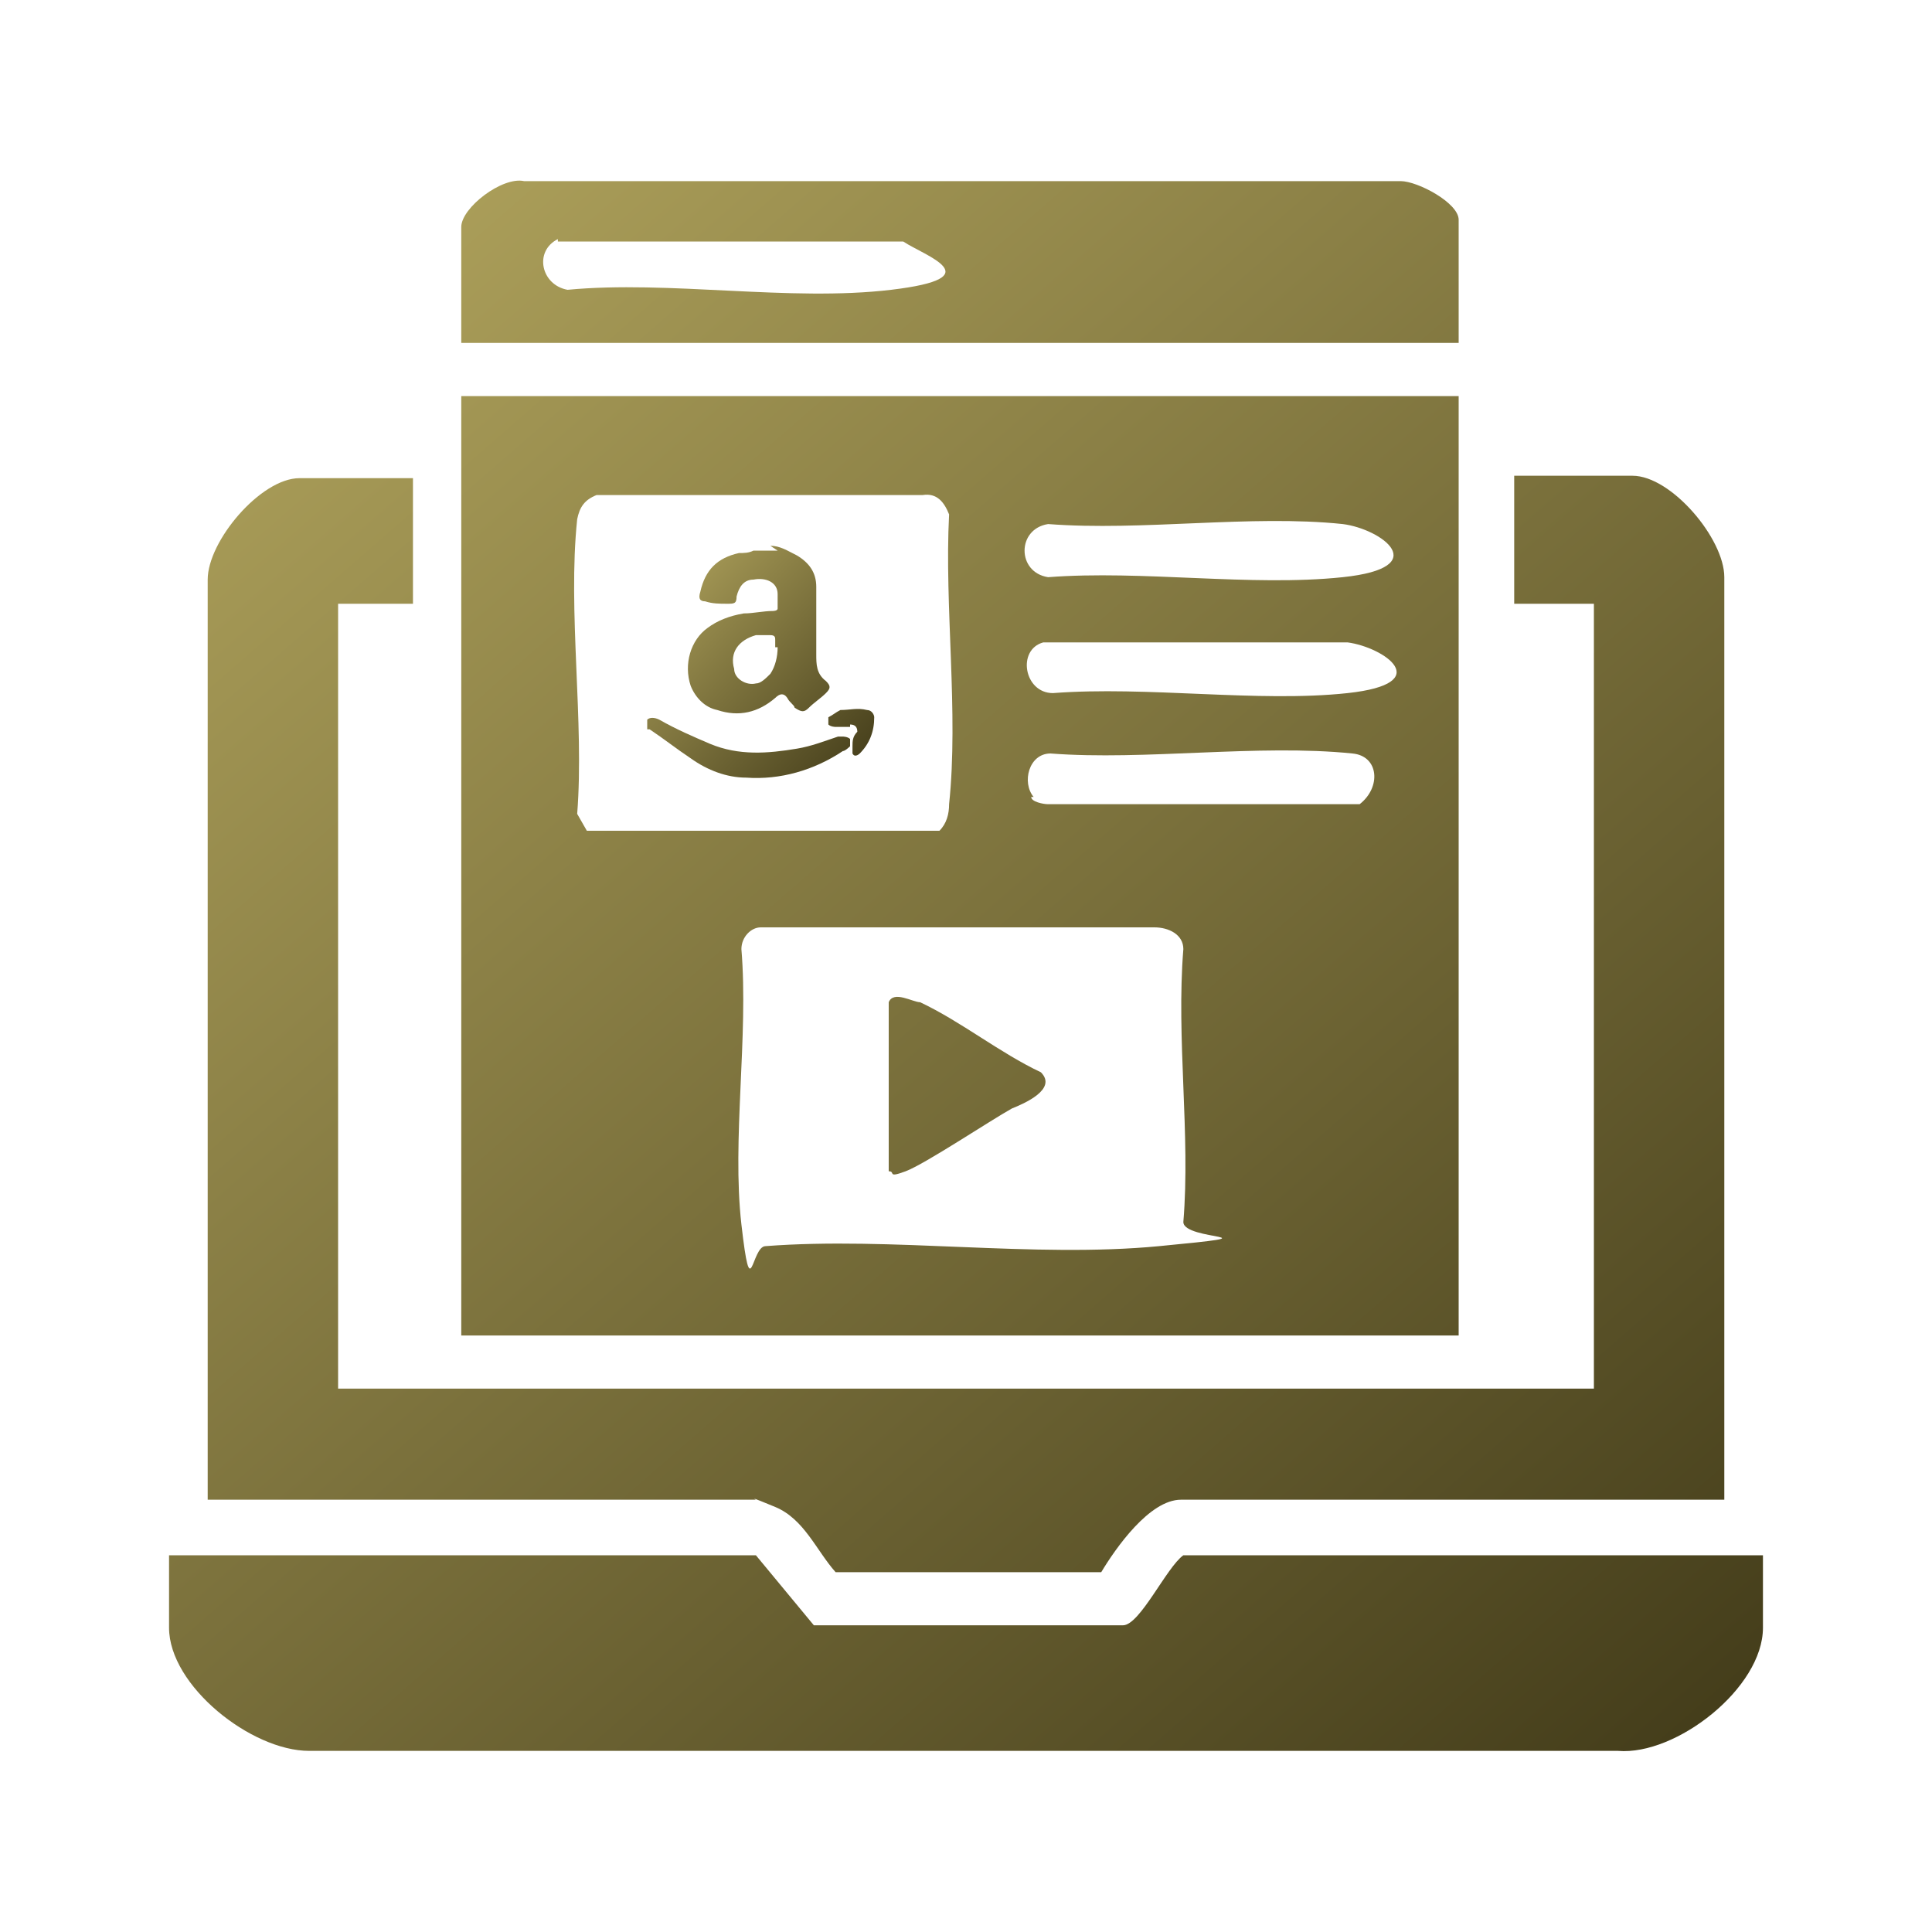
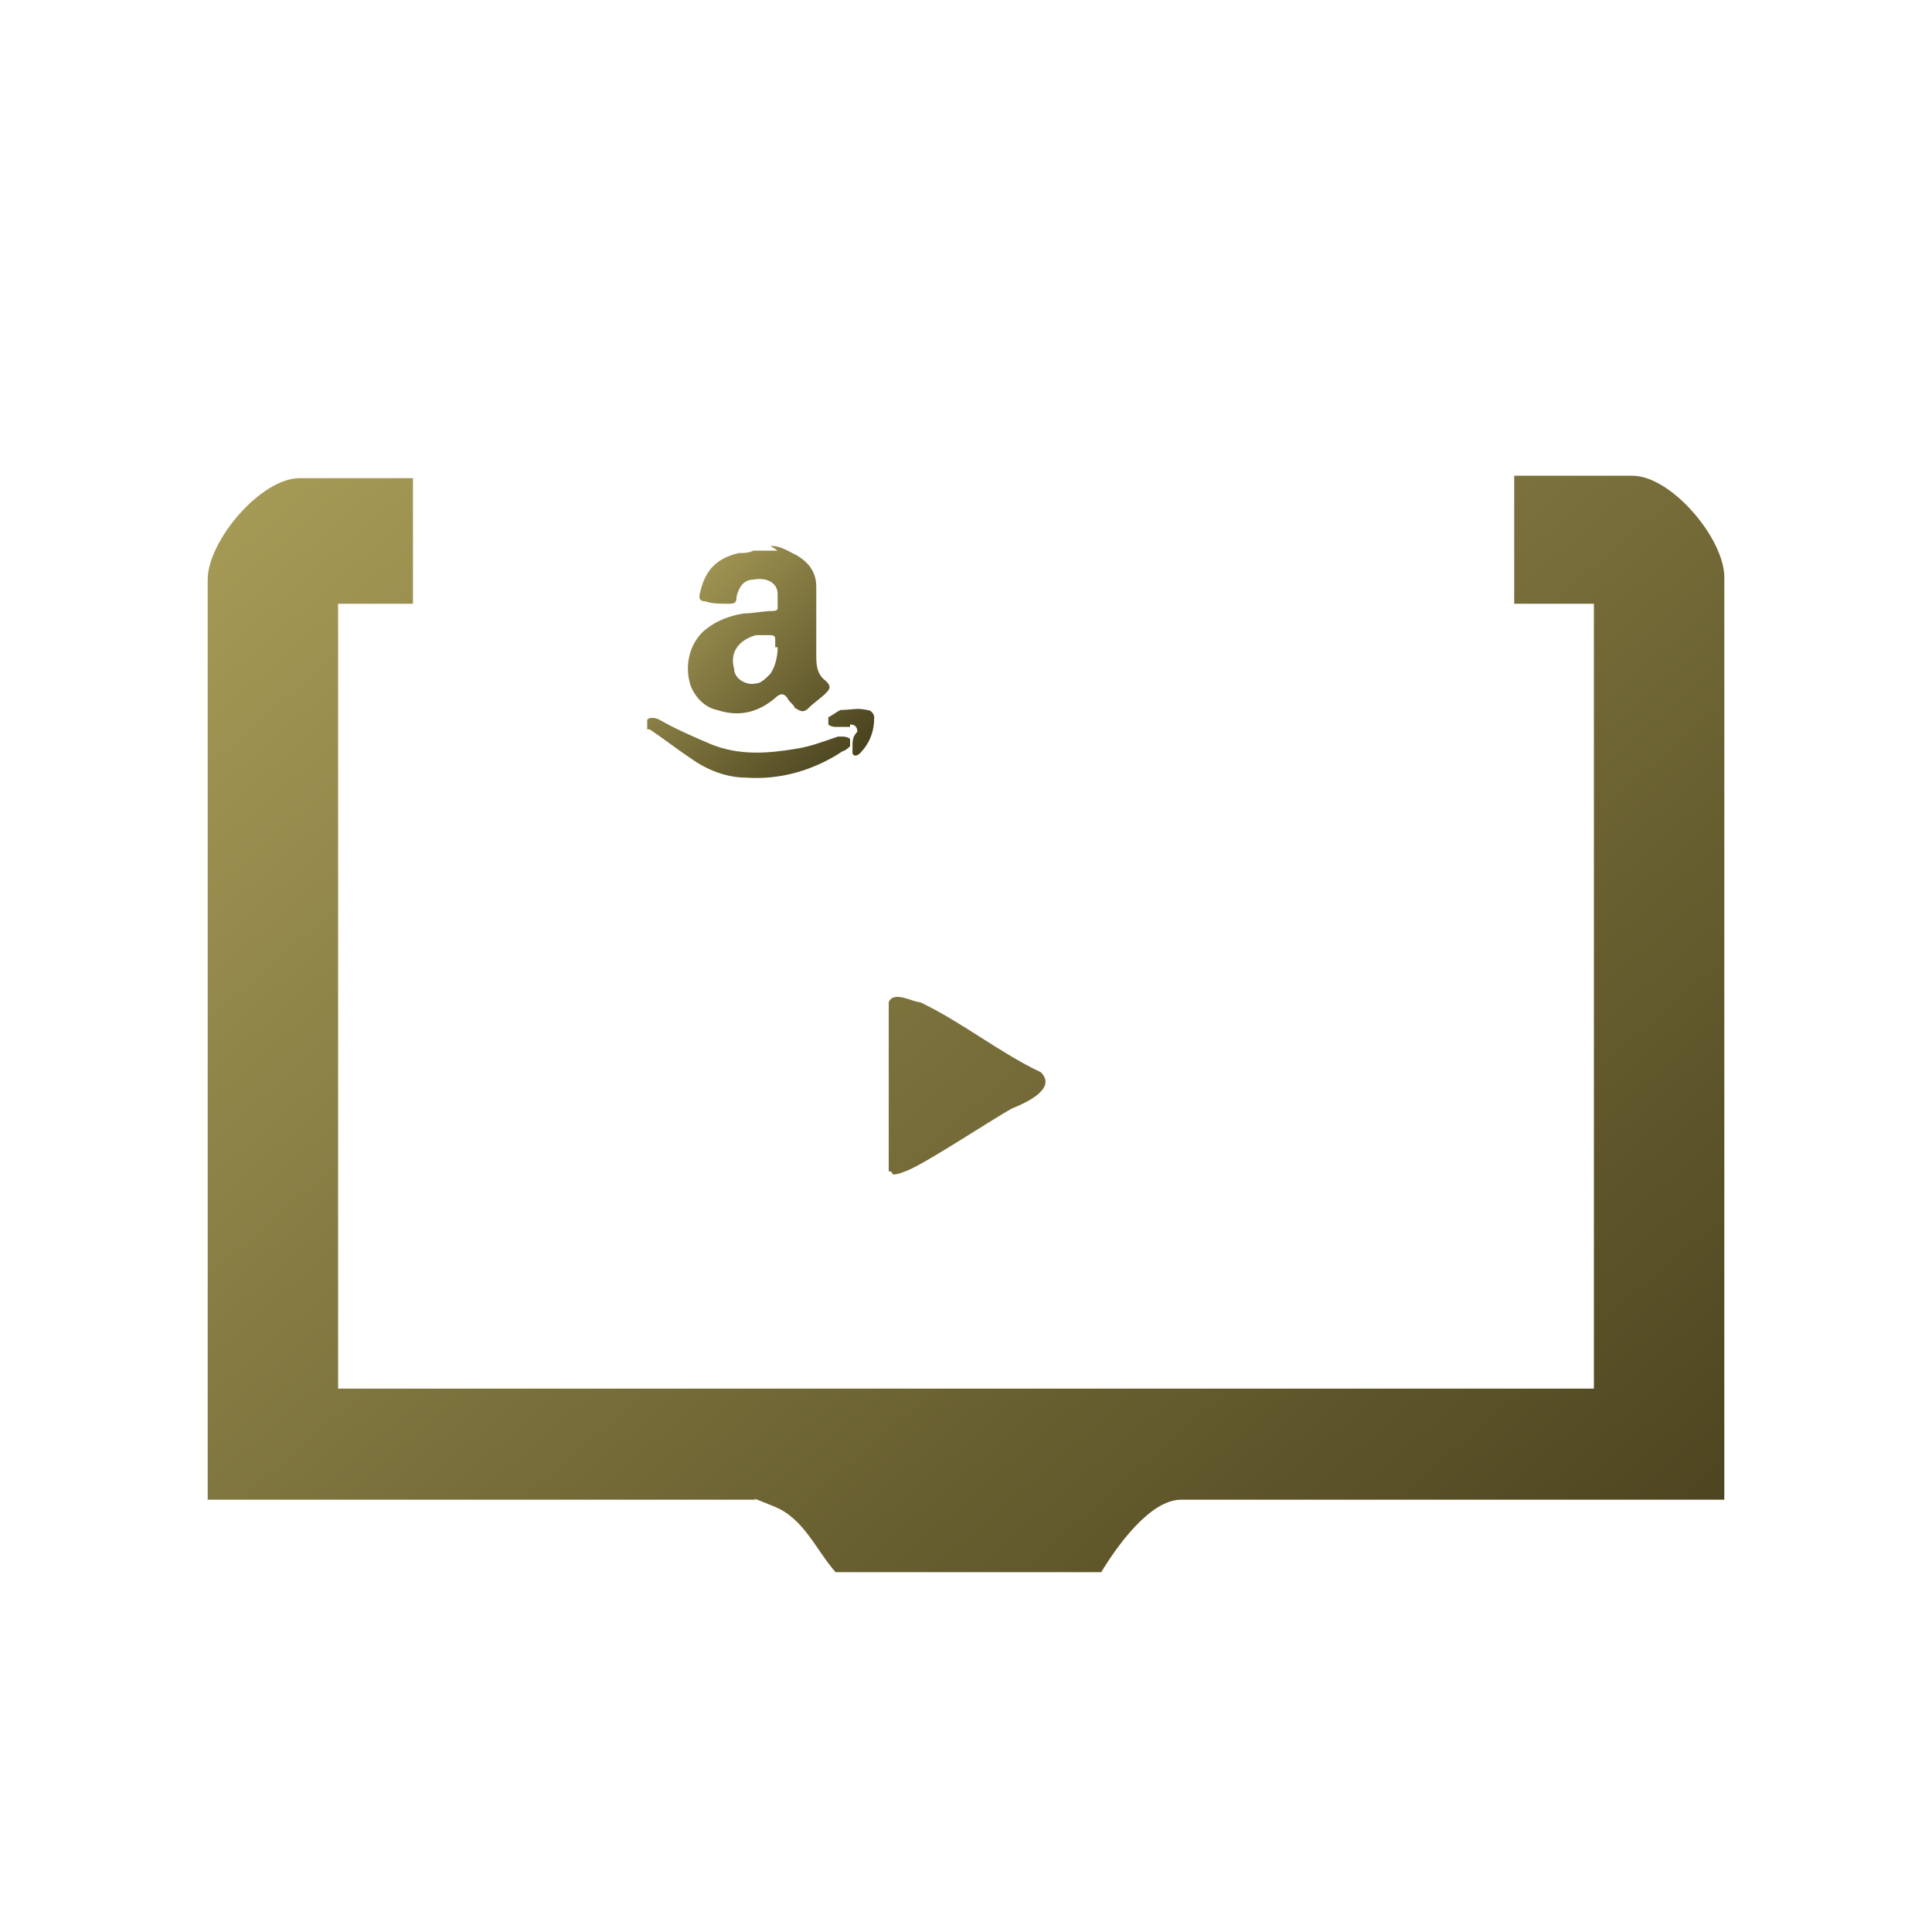
<svg xmlns="http://www.w3.org/2000/svg" id="Layer_1" version="1.1" viewBox="0 0 80 80">
  <defs>
    <style>
      .st0 {
        fill: url(#linear-gradient2);
      }

      .st1 {
        fill: url(#linear-gradient1);
      }

      .st2 {
        fill: url(#linear-gradient7);
      }

      .st3 {
        fill: url(#linear-gradient4);
      }

      .st4 {
        fill: url(#linear-gradient5);
      }

      .st5 {
        fill: url(#linear-gradient3);
      }

      .st6 {
        fill: url(#linear-gradient6);
      }

      .st7 {
        fill: url(#linear-gradient);
      }
    </style>
    <linearGradient id="linear-gradient" x1="13.5" y1="5.7" x2="70.4" y2="71.1" gradientUnits="userSpaceOnUse">
      <stop offset="0" stop-color="#b1a45d" />
      <stop offset="1" stop-color="#453e1b" />
    </linearGradient>
    <linearGradient id="linear-gradient1" x1="10.4" y1="8.4" x2="67.3" y2="73.8" gradientUnits="userSpaceOnUse">
      <stop offset="0" stop-color="#b1a45d" />
      <stop offset="1" stop-color="#453e1b" />
    </linearGradient>
    <linearGradient id="linear-gradient2" x1="-1.6" y1="18.8" x2="55.4" y2="84.2" gradientUnits="userSpaceOnUse">
      <stop offset="0" stop-color="#b1a45d" />
      <stop offset="1" stop-color="#453e1b" />
    </linearGradient>
    <linearGradient id="linear-gradient3" x1="25.5" y1="-4.8" x2="82.5" y2="60.6" gradientUnits="userSpaceOnUse">
      <stop offset="0" stop-color="#b1a45d" />
      <stop offset="1" stop-color="#453e1b" />
    </linearGradient>
    <linearGradient id="linear-gradient4" x1="8.3" y1="10.2" x2="65.2" y2="75.6" gradientUnits="userSpaceOnUse">
      <stop offset="0" stop-color="#b1a45d" />
      <stop offset="1" stop-color="#453e1b" />
    </linearGradient>
    <linearGradient id="linear-gradient5" x1="27.4" y1="940.6" x2="36.4" y2="949.1" gradientTransform="translate(0 -918)" gradientUnits="userSpaceOnUse">
      <stop offset="0" stop-color="#b1a45d" />
      <stop offset="1" stop-color="#453e1b" />
    </linearGradient>
    <linearGradient id="linear-gradient6" x1="25.3" y1="942.9" x2="34.3" y2="951.4" gradientTransform="translate(0 -918)" gradientUnits="userSpaceOnUse">
      <stop offset="0" stop-color="#b1a45d" />
      <stop offset="1" stop-color="#453e1b" />
    </linearGradient>
    <linearGradient id="linear-gradient7" x1="27.4" y1="940.6" x2="36.4" y2="949.1" gradientTransform="translate(0 -918)" gradientUnits="userSpaceOnUse">
      <stop offset="0" stop-color="#b1a45d" />
      <stop offset="1" stop-color="#453e1b" />
    </linearGradient>
  </defs>
  <g>
-     <path class="st7" d="M60.4,16.4v38.9H19.1V16.4h41.3ZM24.7,20.5c-.5.2-.7.5-.8,1-.4,3.8.3,8.4,0,12.2l.4.7h14.6c.3-.3.4-.7.4-1.1.4-3.8-.2-8.2,0-12-.2-.5-.5-.9-1.1-.8,0,0-13.5,0-13.5,0ZM43.4,21.7c-1.3.2-1.3,2,0,2.2,3.9-.3,8.4.4,12.2,0s1.6-2,0-2.2c-3.8-.4-8.3.3-12.2,0ZM43.2,26.6c-1.1.3-.8,2.1.4,2.1,3.9-.3,8.5.4,12.2,0s1.5-1.9,0-2.1h-12.8,0ZM42.7,33c0,.2.5.3.7.3h12.9c.9-.7.8-2-.3-2.1-3.9-.4-8.6.3-12.5,0-.9,0-1.2,1.2-.7,1.8h-.1ZM31.5,38.4c-.4,0-.8.4-.8.9.3,3.6-.4,7.9,0,11.4s.4.9,1,.9c5.2-.4,11.1.5,16.3,0s1-.2,1-1c.3-3.6-.3-7.6,0-11.3,0-.6-.6-.9-1.2-.9h-16.4.1Z" />
    <path class="st1" d="M17.1,19.7v5.3h-3.1v32.5h52V25h-3.3v-5.3h4.9c1.6,0,3.8,2.6,3.8,4.2v38.2h-22.5c-1.3,0-2.7,2-3.3,3h-11c-.8-.9-1.3-2.2-2.5-2.7s-.8-.3-.8-.3H8.6V24c0-1.6,2.2-4.2,3.8-4.2h4.7Z" />
-     <path class="st0" d="M73,64.4v3c0,2.5-3.6,5.3-6,5.1H12.8c-2.4,0-5.8-2.7-5.8-5.1v-3h24.3l2.4,2.9h12.8c.7,0,1.8-2.4,2.5-2.9h24Z" />
-     <path class="st5" d="M60.4,14.2H19.1v-4.8c0-.8,1.7-2.1,2.6-1.9h36.3c.7,0,2.4.9,2.4,1.6v5.1ZM23.1,9.9c-1,.5-.7,1.9.4,2.1,4.2-.4,9.2.5,13.4,0s1.4-1.4.5-2h-14.3Z" />
    <path class="st3" d="M36.8,41.5c.2-.5,1,0,1.3,0,1.7.8,3.3,2.1,5,2.9.7.7-.7,1.3-1.2,1.5-.9.5-3.6,2.3-4.4,2.6s-.4,0-.7,0c0,0,0-7.1,0-7.1Z" />
  </g>
  <g id="AIPJS6.tif">
    <g>
      <path class="st4" d="M31.9,22.6c.4,0,.7.2,1.1.4.5.3.8.7.8,1.3v2.8c0,.4,0,.8.4,1.1.2.2.2.3,0,.5s-.5.4-.7.6-.3.2-.6,0c0-.1-.2-.2-.3-.4q-.2-.3-.5,0c-.7.6-1.5.8-2.4.5-.5-.1-.9-.5-1.1-1-.3-.9,0-1.9.7-2.4.4-.3.9-.5,1.5-.6.4,0,.8-.1,1.2-.1,0,0,.2,0,.2-.1v-.6c0-.5-.5-.7-1-.6-.4,0-.6.3-.7.7,0,.3-.1.3-.4.3s-.6,0-.9-.1c-.2,0-.3-.1-.2-.4.2-.9.7-1.4,1.6-1.6.2,0,.4,0,.6-.1h1l-.3-.2ZM32.1,26.8v-.3c0-.1,0-.2-.2-.2h-.6c-.7.2-1.1.7-.9,1.4,0,.4.5.7.9.6.2,0,.4-.2.6-.4.2-.3.3-.7.3-1.1h0Z" />
      <path class="st6" d="M26.8,29.8c.1-.1.3-.1.5,0,.7.4,1.4.7,2.1,1,1.2.5,2.4.4,3.6.2.6-.1,1.1-.3,1.7-.5h.2c0,0,.2,0,.3.1v.3s-.2.2-.3.2c-1.2.8-2.6,1.2-4,1.1-.8,0-1.6-.3-2.3-.8-.6-.4-1.1-.8-1.7-1.2h-.1v-.3h0Z" />
      <path class="st2" d="M35.2,30.1h-.6c0,0-.2,0-.3-.1v-.3c.2-.1.3-.2.5-.3.4,0,.7-.1,1.1,0,.2,0,.3.2.3.3,0,.6-.2,1.1-.6,1.5,0,0-.2.2-.3,0,0,0,0-.2,0-.3,0-.2,0-.4.2-.6q0-.3-.3-.3h0,0Z" />
    </g>
  </g>
</svg>